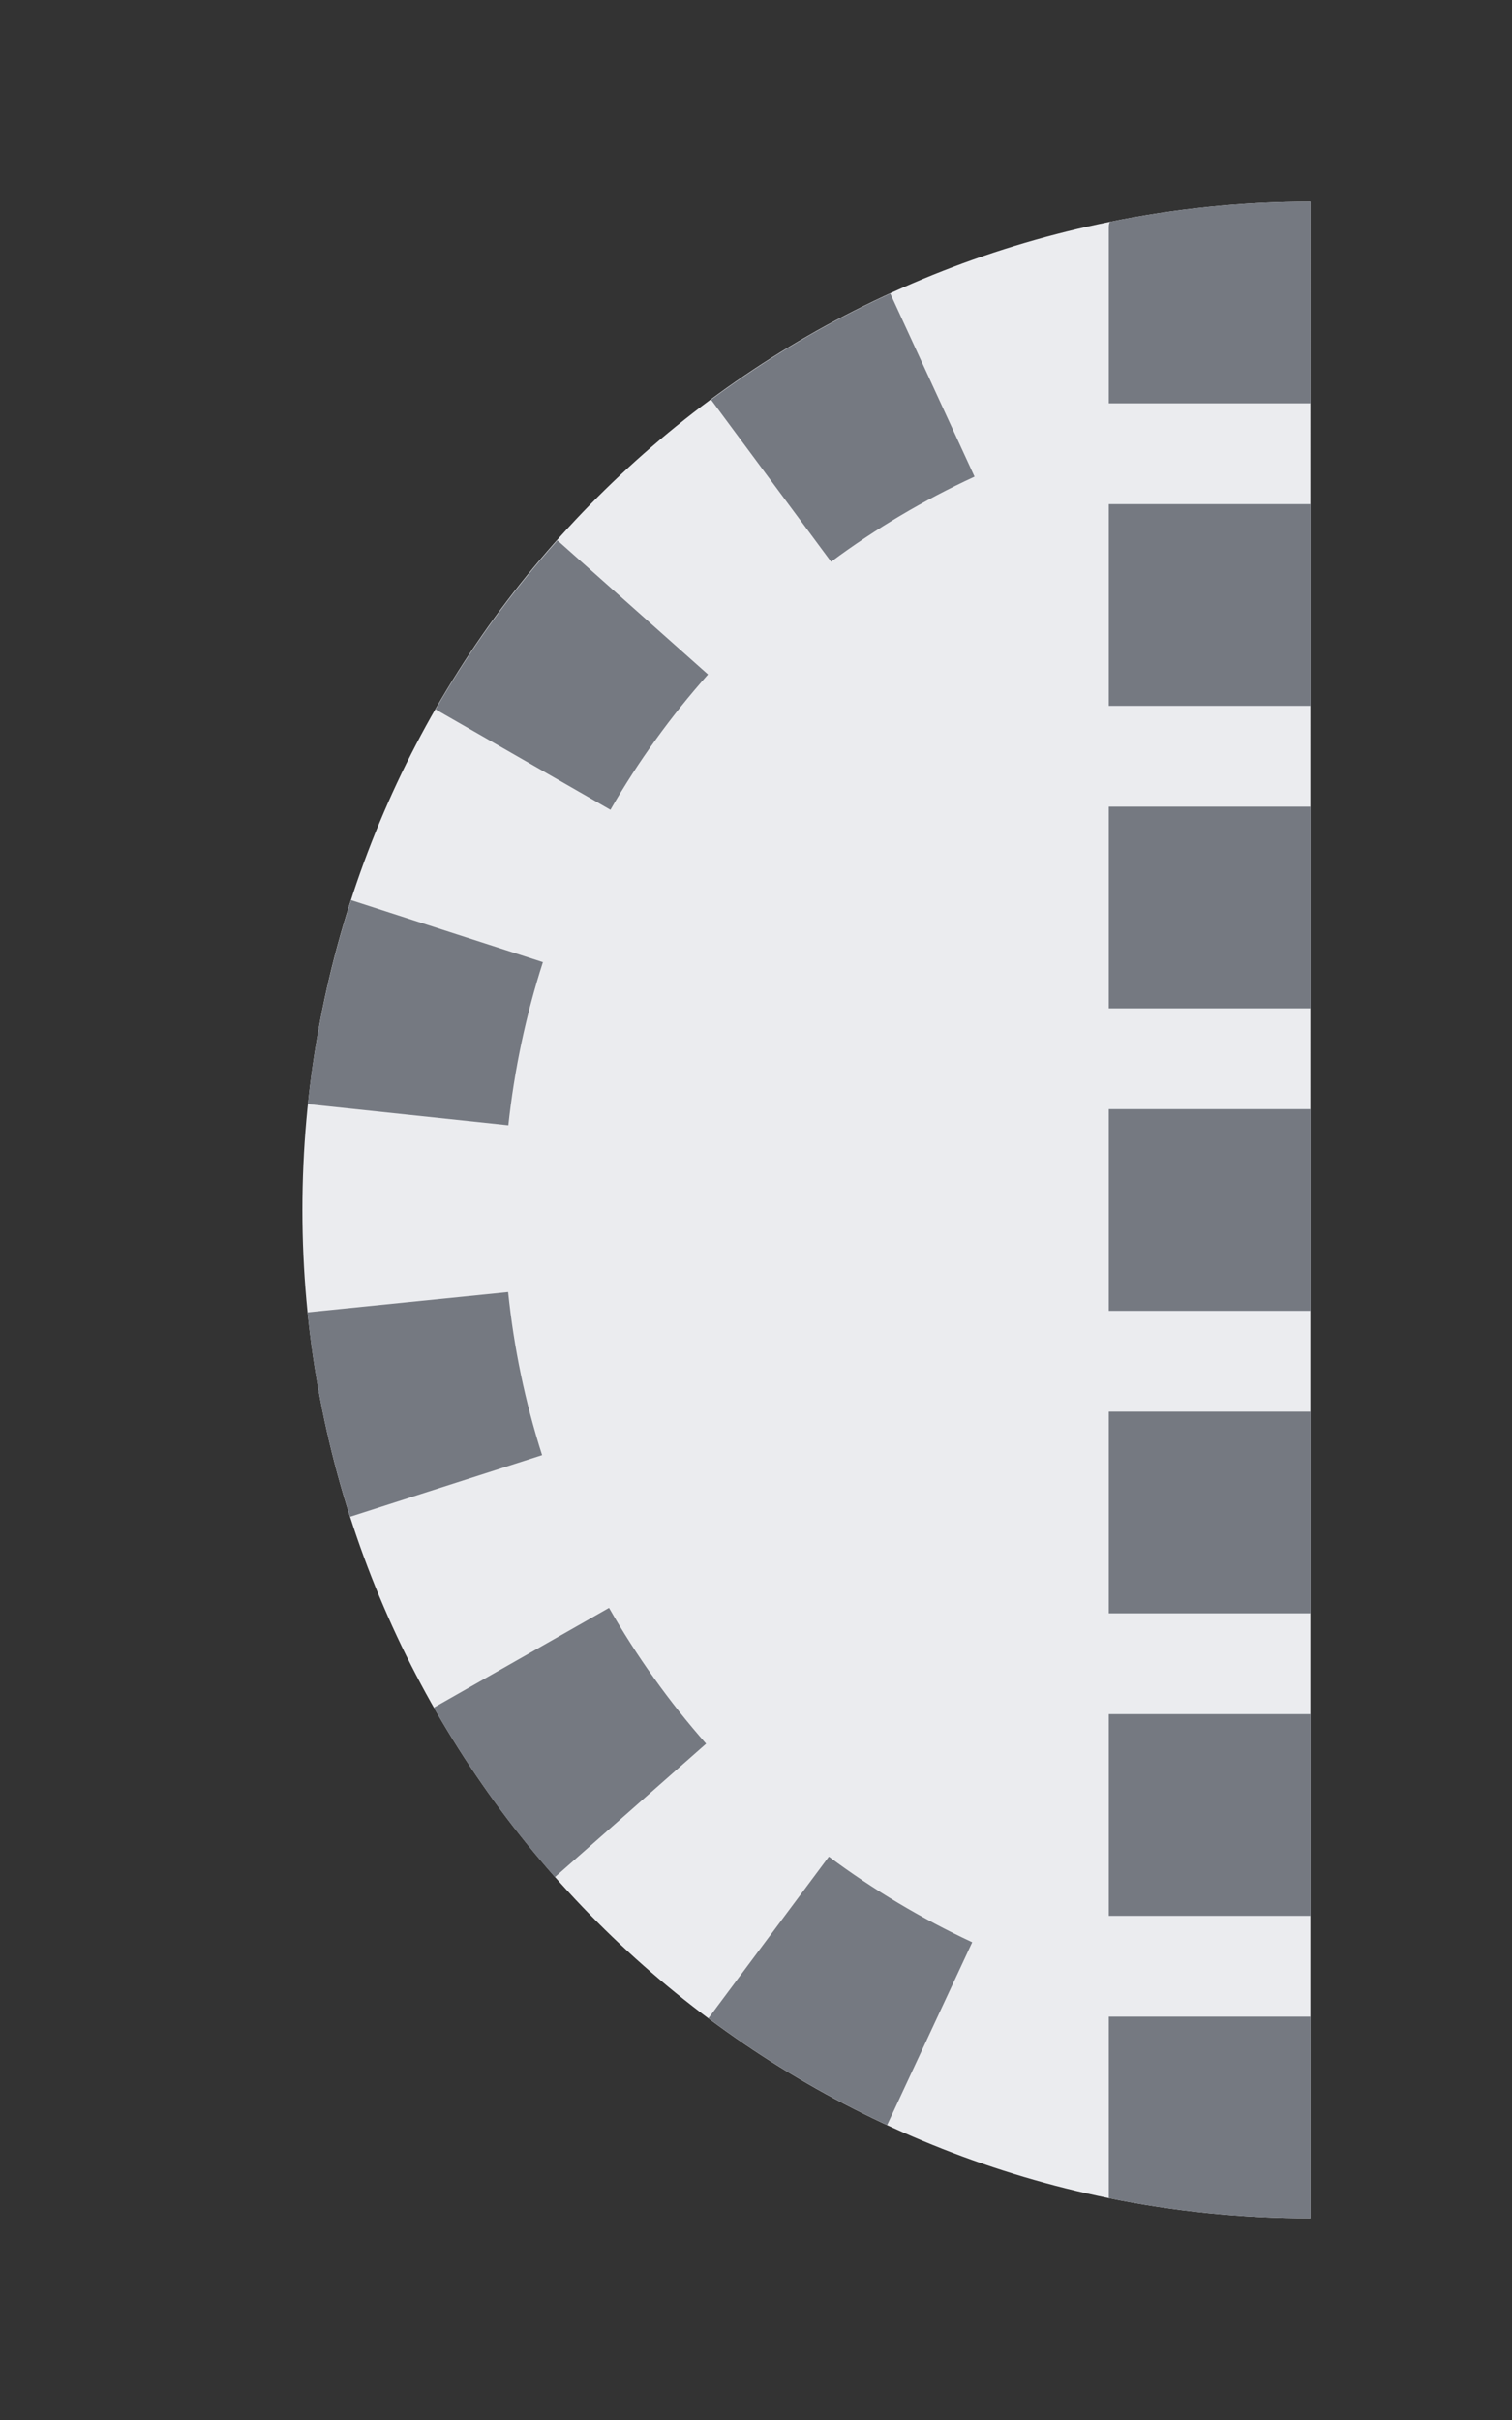
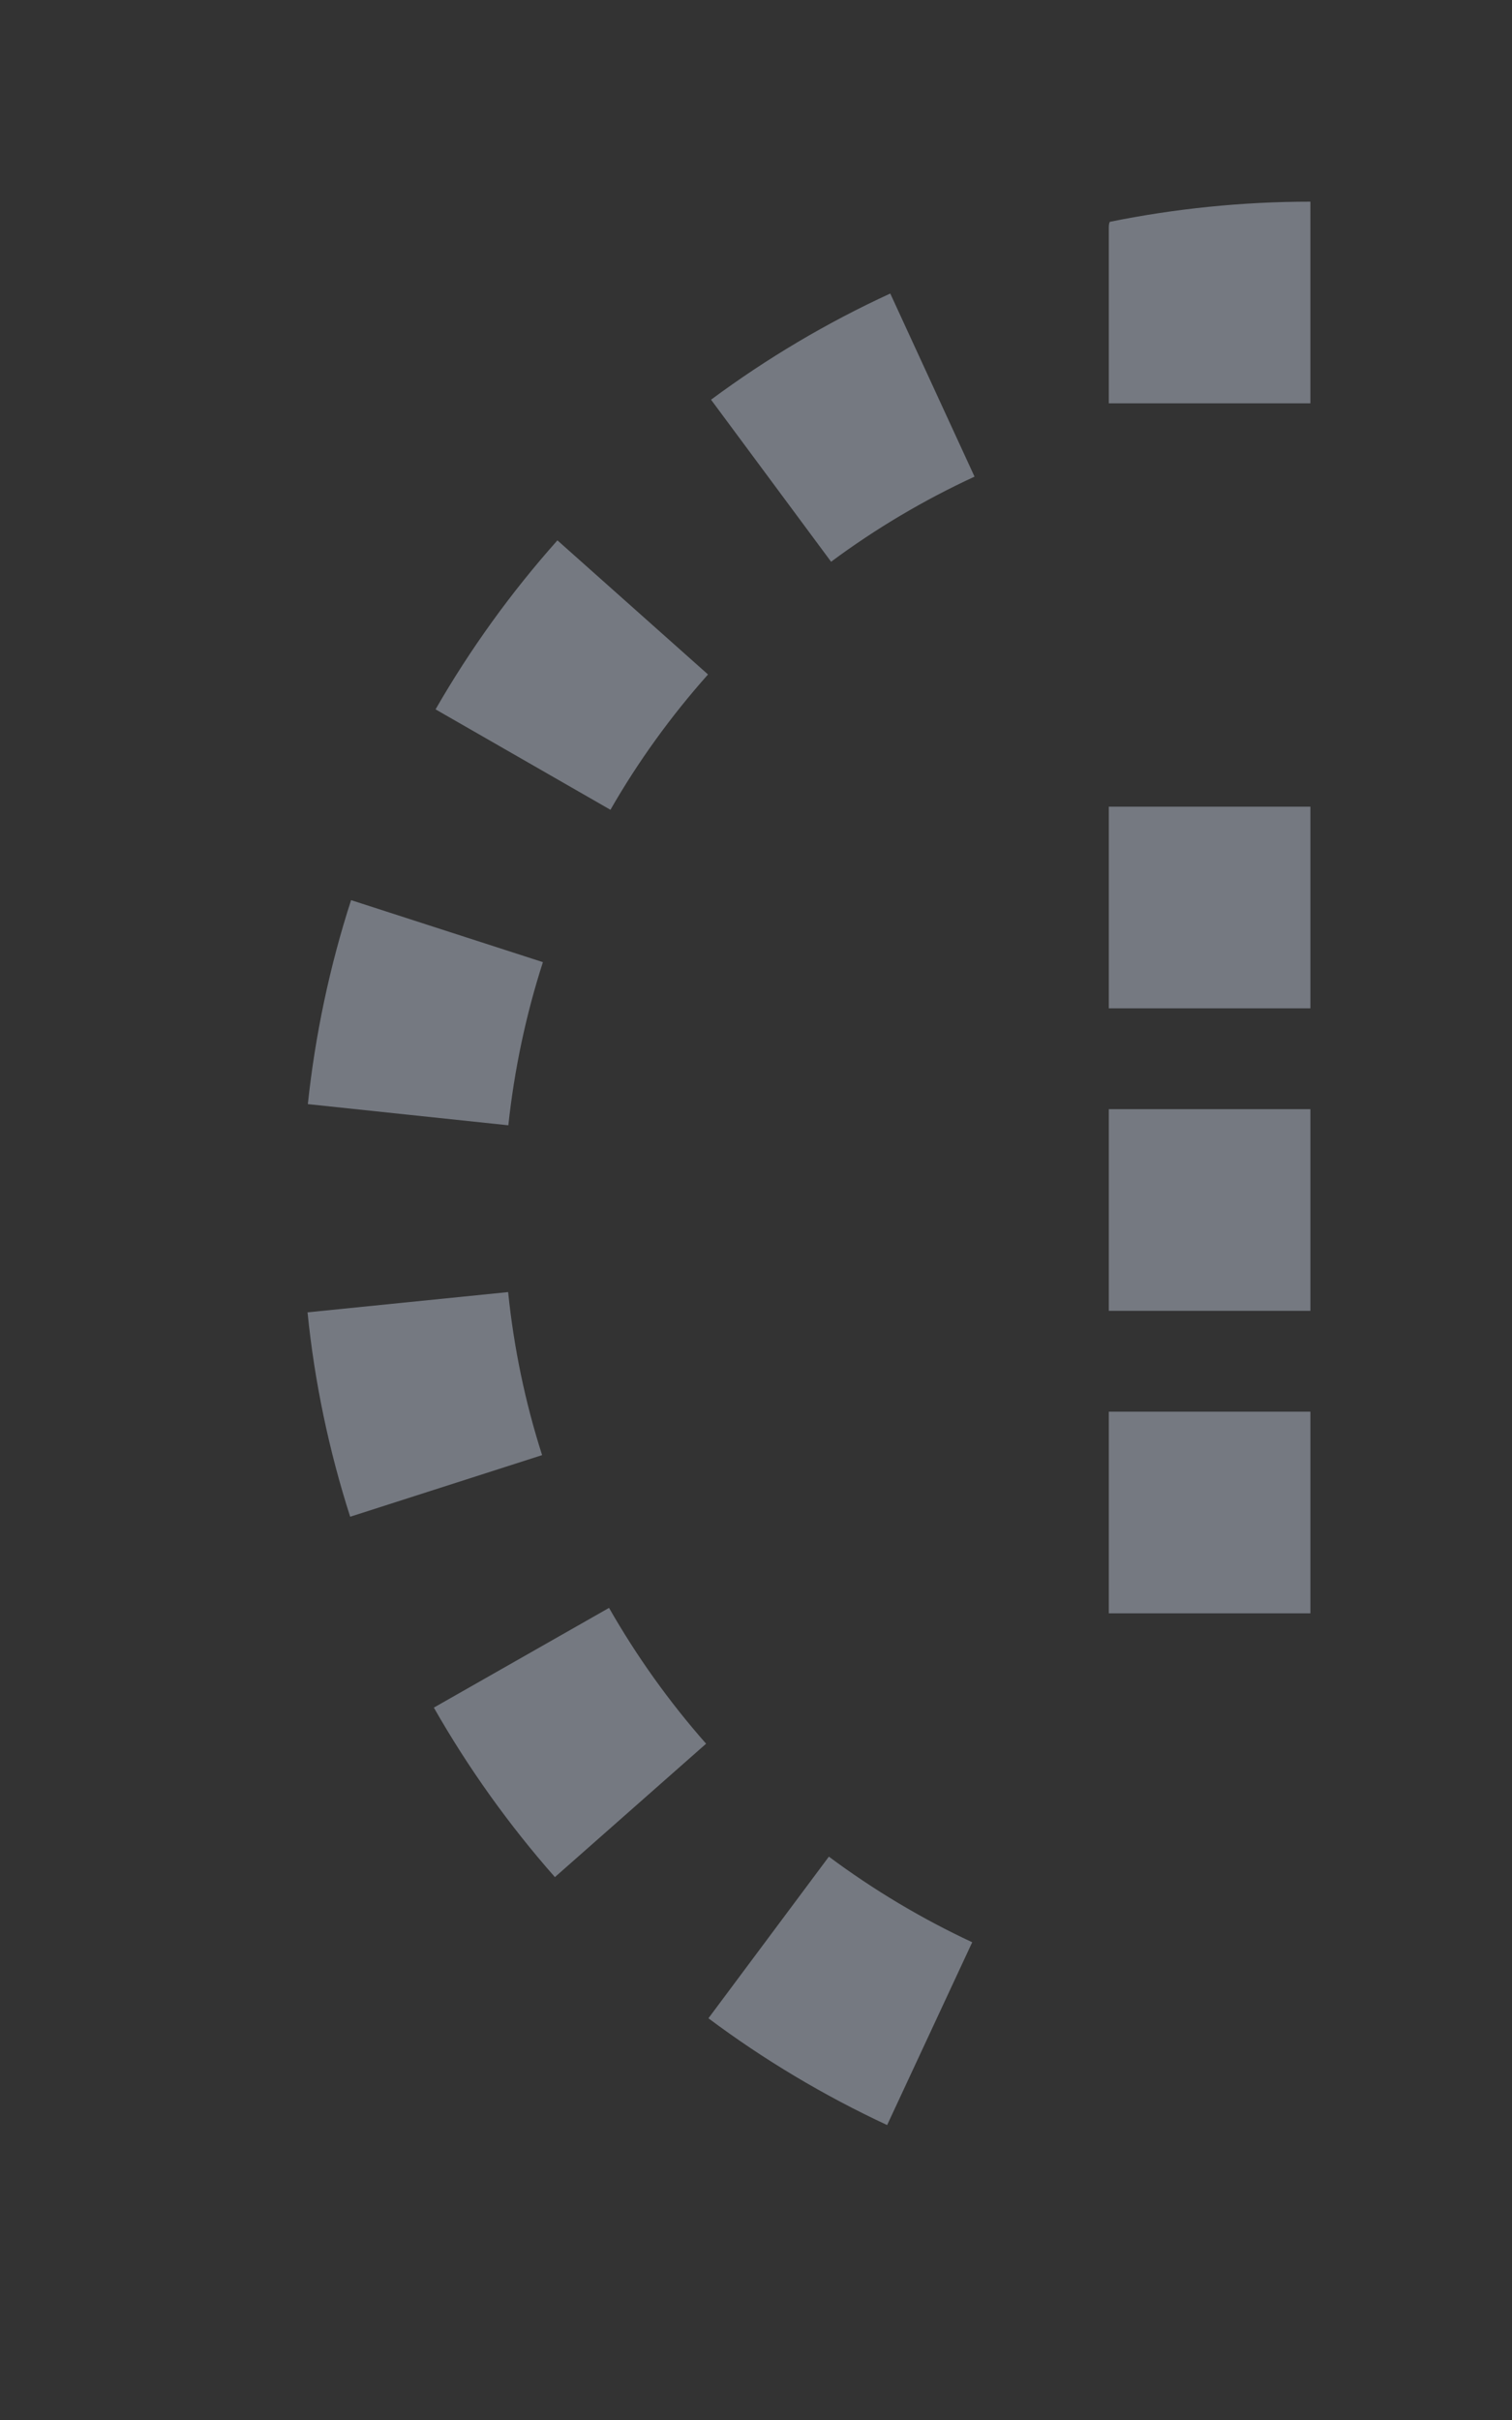
<svg xmlns="http://www.w3.org/2000/svg" version="1.1" id="img" x="0px" y="0px" width="15px" height="24px" viewBox="0 0 15 24" style="enable-background:new 0 0 15 24;" xml:space="preserve">
  <rect x="0" y="0" width="15" height="24" fill="#333333" stroke="none" />
  <g id="variable.inactive">
    <g>
-       <path style="fill:#EBECEF;" d="M3,12c0,4.83,3.44,8.87,8,9.8c0.64,0.13,1.31,0.2,2,0.2V2c-0.68,0-1.35,0.07-1.99,0.2    C6.44,3.12,3,7.16,3,12z" />
-     </g>
+       </g>
    <path style="fill:#757981;" d="M8.801,21.075l0.844-1.813c-0.5-0.233-0.979-0.519-1.422-0.849l-1.195,1.603   C7.579,20.428,8.176,20.784,8.801,21.075z M5.505,18.616l1.5-1.323c-0.367-0.416-0.69-0.869-0.963-1.347l-1.738,0.989   C4.644,17.532,5.048,18.098,5.505,18.616z M3.474,15.042l1.904-0.611c-0.168-0.524-0.281-1.068-0.337-1.617l-1.99,0.201   C3.12,13.703,3.263,14.385,3.474,15.042z M5.043,11.16c0.059-0.549,0.174-1.094,0.343-1.618L3.483,8.927   c-0.212,0.655-0.356,1.336-0.429,2.023L5.043,11.16z M6.056,8.031c0.274-0.478,0.601-0.93,0.968-1.342l-1.494-1.33   C5.071,5.874,4.664,6.438,4.321,7.035L6.056,8.031z M8.245,5.571c0.444-0.33,0.923-0.613,1.423-0.844L8.832,2.911   C8.207,3.198,7.608,3.553,7.054,3.964L8.245,5.571z" />
-     <rect x="11" y="5" transform="matrix(-1 -1.224647e-16 1.224647e-16 -1 24 12)" style="fill:#757981;" width="2" height="2" />
    <path style="fill:#757981;" d="M11,2.27V4h2V2c-0.68,0-1.35,0.07-1.99,0.2C11,2.22,11,2.24,11,2.27z" />
-     <path style="fill:#757981;" d="M11,20v1.8c0.64,0.13,1.31,0.2,2,0.2v-2H11z" />
    <rect x="11" y="8" transform="matrix(-1 -1.224647e-16 1.224647e-16 -1 24 18)" style="fill:#757981;" width="2" height="2" />
    <rect x="11" y="11" transform="matrix(-1 -1.224647e-16 1.224647e-16 -1 24 24)" style="fill:#757981;" width="2" height="2" />
    <rect x="11" y="14" transform="matrix(-1 -1.224647e-16 1.224647e-16 -1 24 30)" style="fill:#757981;" width="2" height="2" />
-     <rect x="11" y="17" transform="matrix(-1 -1.224647e-16 1.224647e-16 -1 24 36)" style="fill:#757981;" width="2" height="2" />
  </g>
</svg>